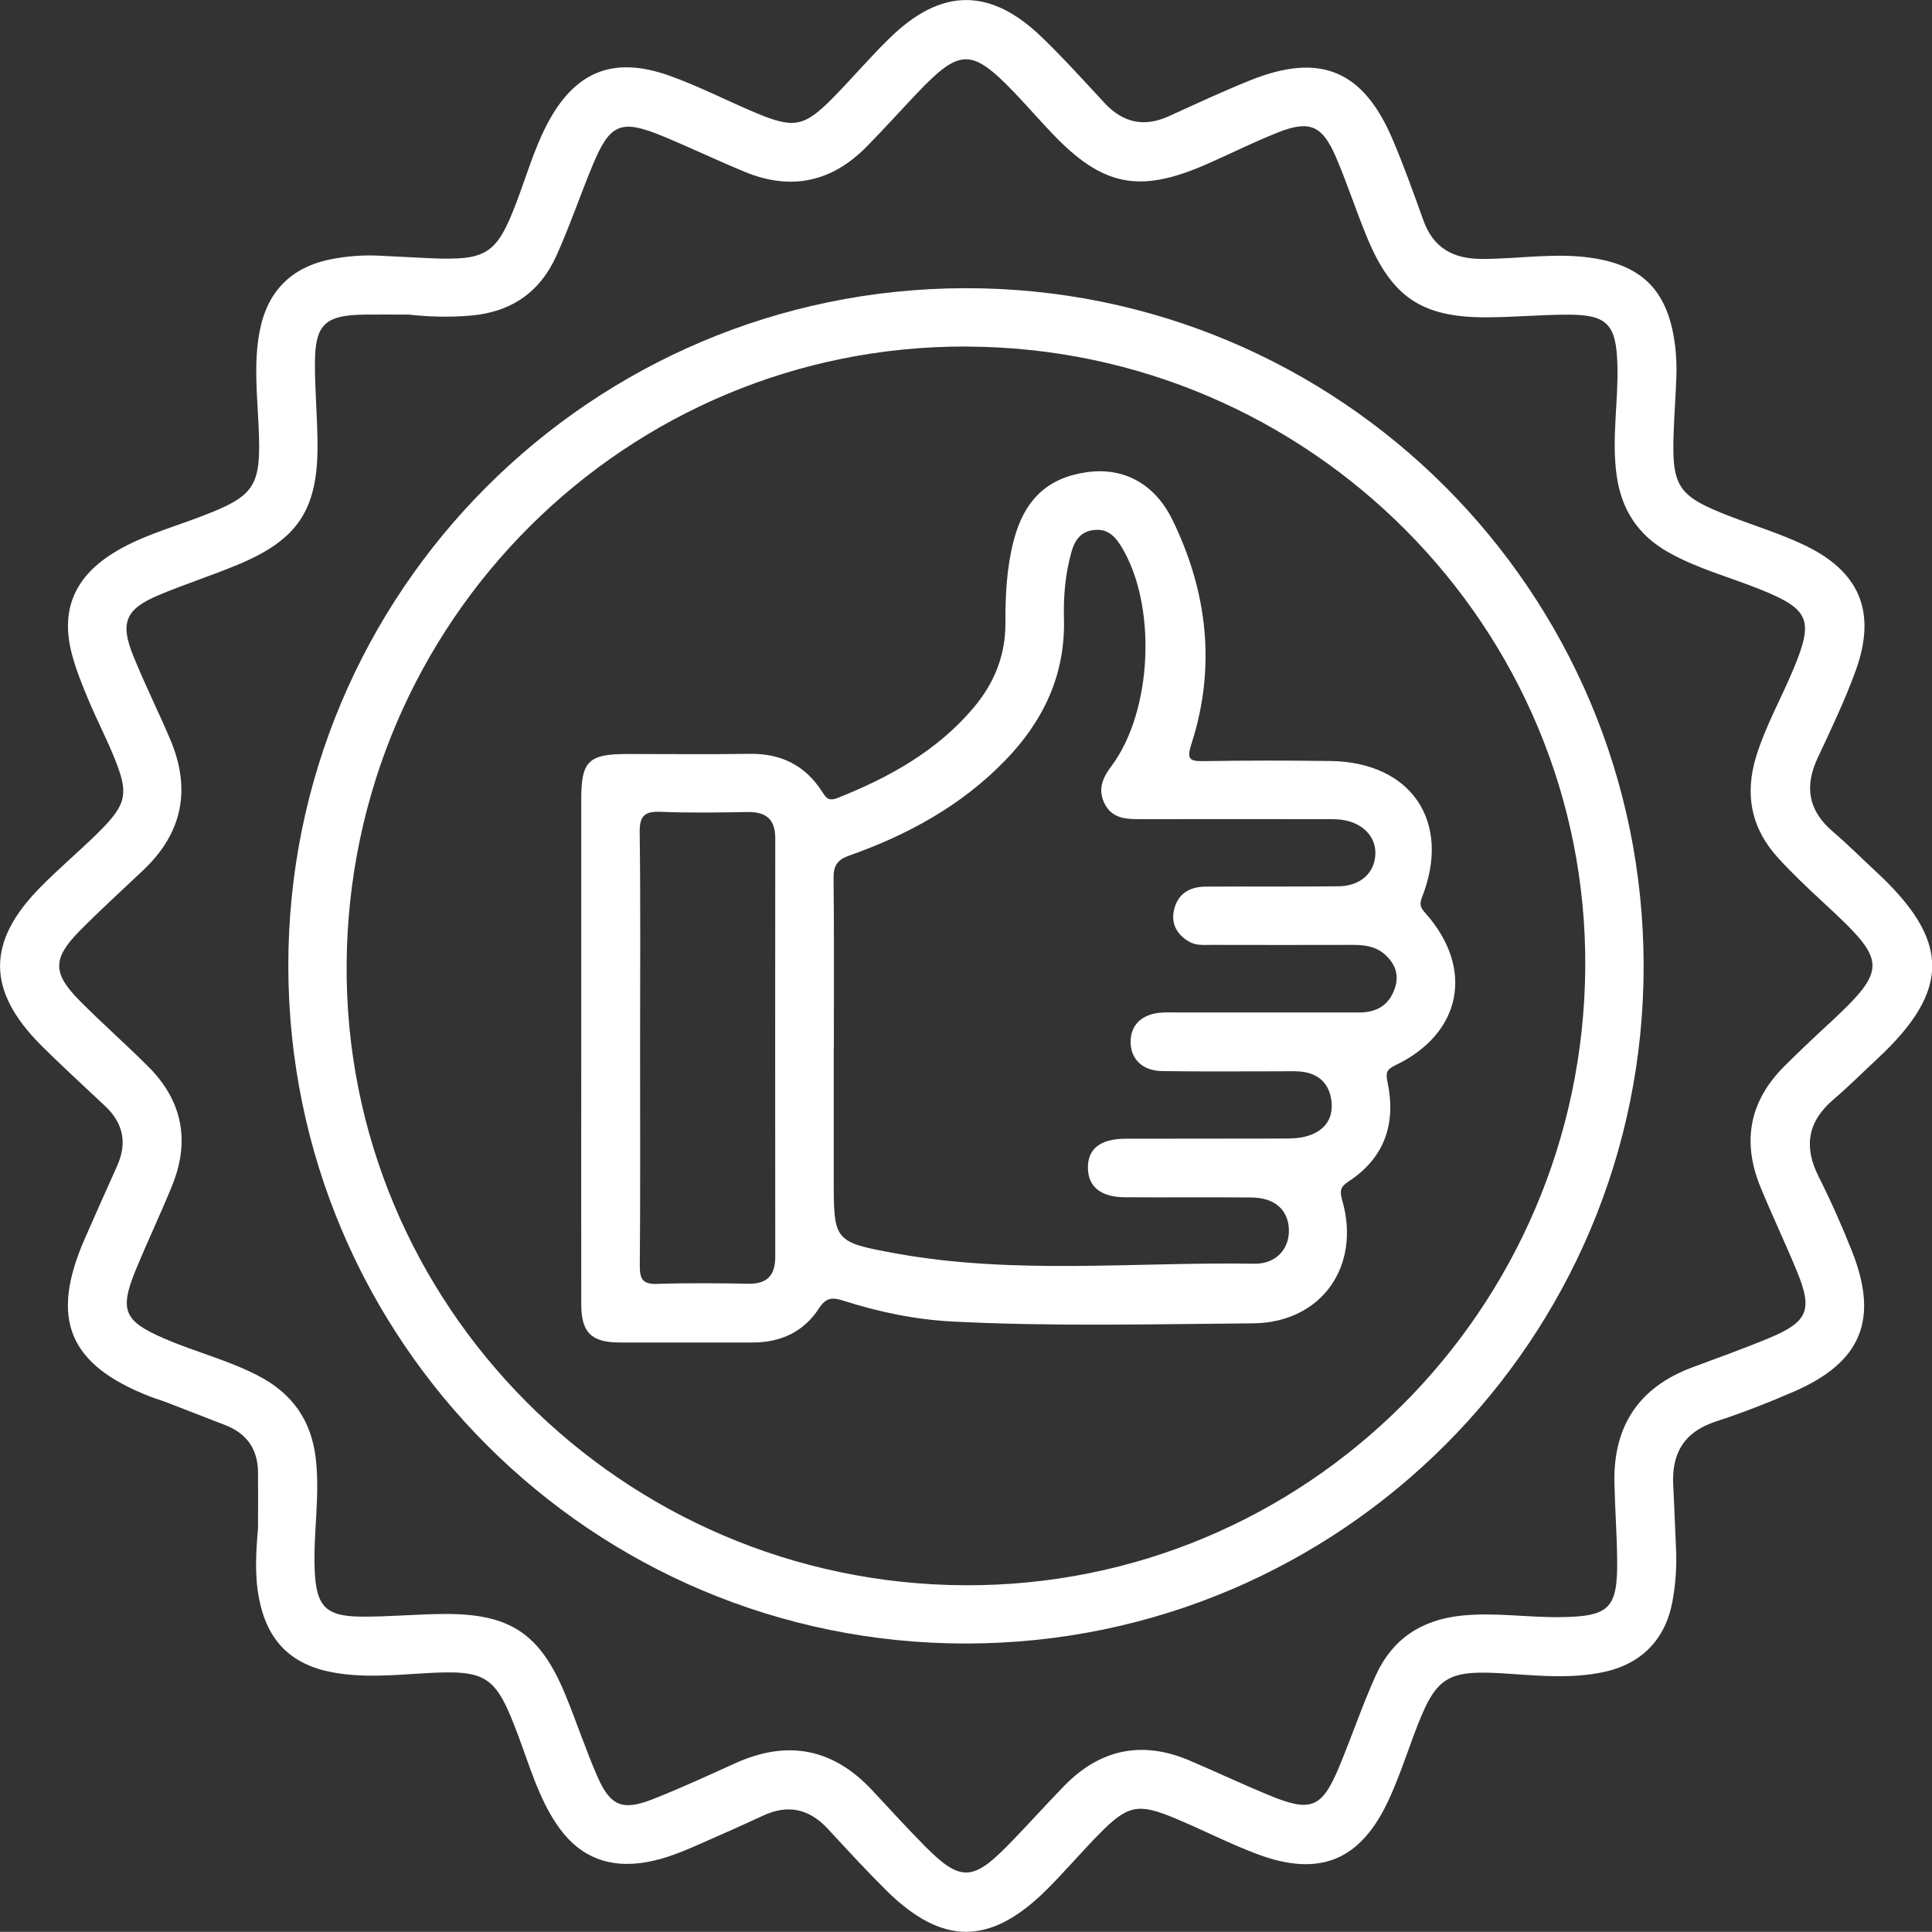
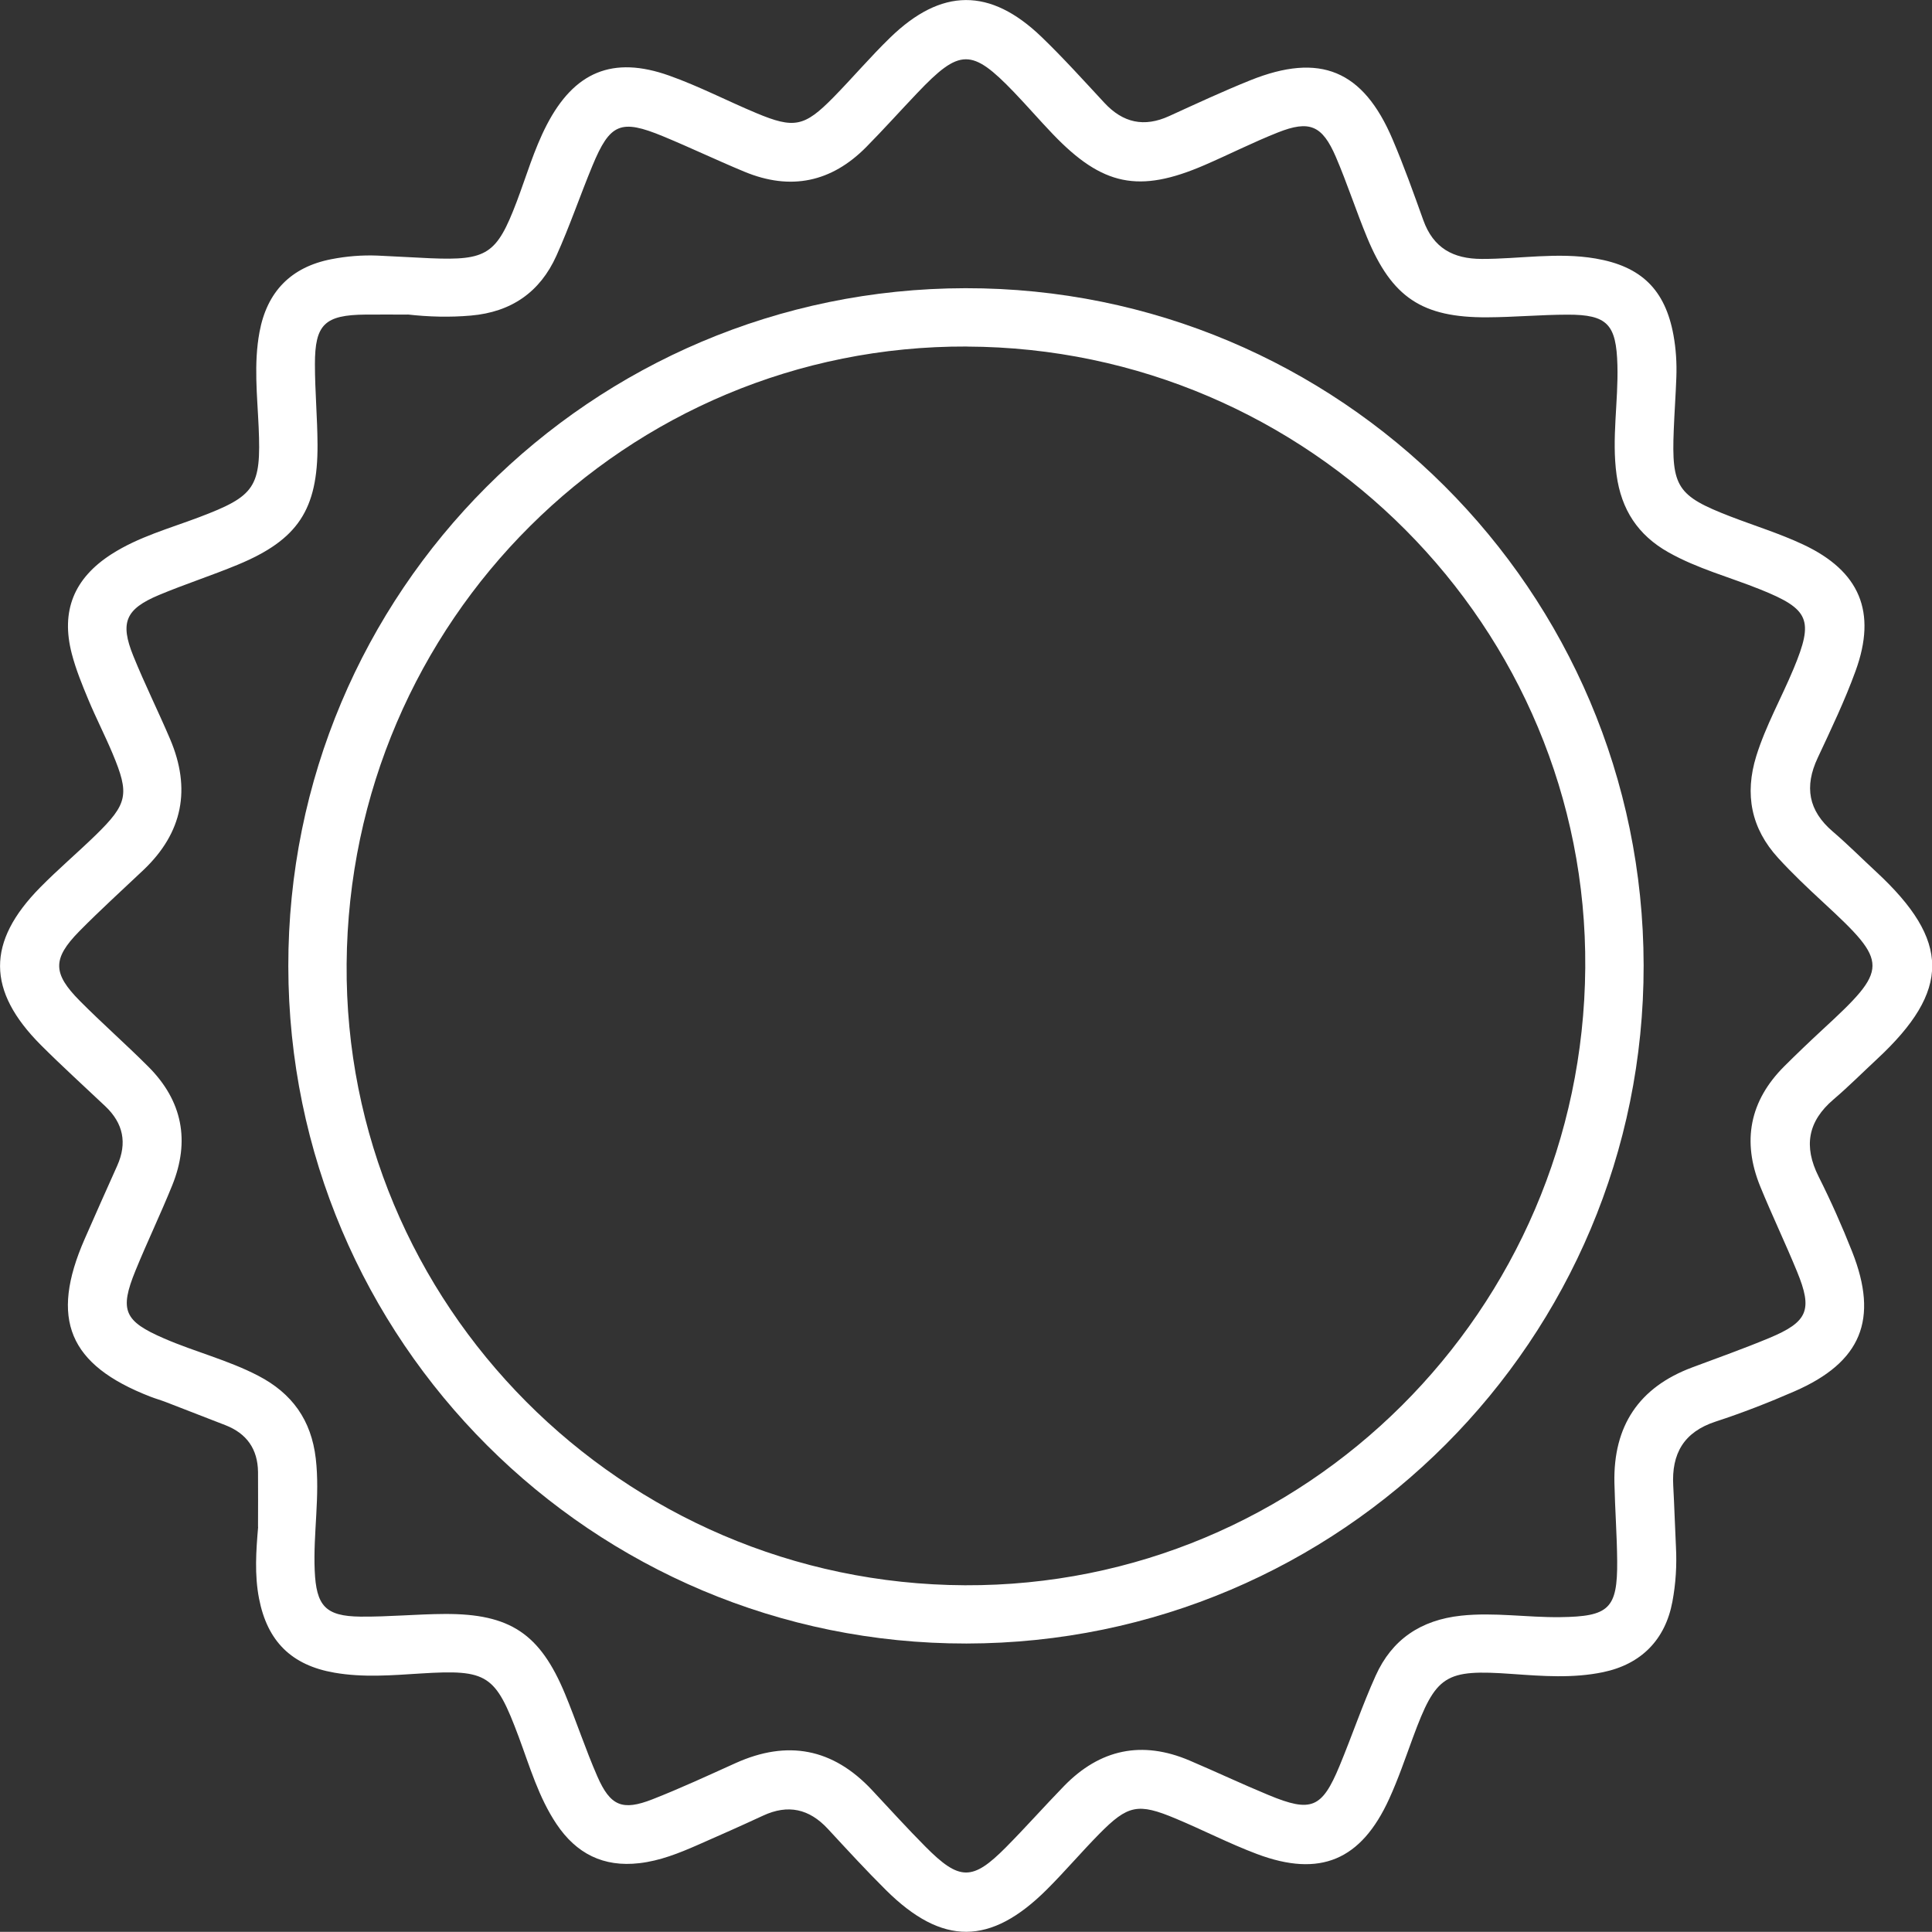
<svg xmlns="http://www.w3.org/2000/svg" viewBox="0 0 341.89 341.86" data-sanitized-data-name="Layer 1" data-name="Layer 1" id="Layer_1">
  <rect x="0" y="0" width="341.89" height="341.86" fill="#333333" stroke="none" />
  <defs>
    <style>
      .cls-1 {
        fill: #fff;
      }
    </style>
  </defs>
  <path d="m45.66,270.21c0-3.24.03-6.48,0-9.72-.05-4.06-2-6.83-5.8-8.3-3.48-1.35-6.96-2.71-10.44-4.05-.93-.36-1.89-.63-2.82-.99-14.44-5.6-17.83-13.72-11.62-27.89,1.9-4.33,3.82-8.66,5.76-12.97,1.8-4.02,1.08-7.51-2.11-10.53-3.81-3.6-7.69-7.12-11.39-10.82-9.6-9.63-9.64-18.25-.13-27.9,3.15-3.2,6.58-6.11,9.8-9.24,5.71-5.57,6.04-7.23,3-14.48-1.35-3.21-2.95-6.32-4.29-9.54-1.1-2.64-2.19-5.31-2.91-8.07-1.99-7.61.39-13.39,7.03-17.65,4.78-3.06,10.22-4.54,15.46-6.52,9.99-3.78,11.04-5.3,10.57-15.98-.25-5.6-.89-11.19.15-16.79,1.32-7.14,5.56-11.51,12.7-12.9,2.71-.53,5.44-.75,8.19-.64,3.12.13,6.23.34,9.34.47,10.03.42,11.75-.69,15.28-9.99,1.72-4.54,3.06-9.22,5.3-13.56,4.87-9.43,11.68-12.33,21.69-8.77,5.27,1.87,10.27,4.48,15.44,6.64,6.67,2.79,8.49,2.42,13.58-2.75,3.41-3.47,6.56-7.19,10.05-10.58,9.1-8.86,17.73-8.91,26.84-.14,3.86,3.72,7.45,7.71,11.1,11.64,3.29,3.55,7.03,4.38,11.47,2.35,4.76-2.17,9.5-4.38,14.35-6.33,12.35-4.96,19.98-1.79,25.18,10.44,2,4.69,3.72,9.51,5.44,14.31,1.76,4.9,5.24,6.85,10.33,6.86,6.72.02,13.42-1.23,20.17-.07,8.05,1.38,12.3,5.49,13.77,13.55.45,2.48.6,4.95.51,7.45-.11,3.12-.34,6.23-.46,9.34-.41,10.1.61,11.66,9.99,15.29,4.3,1.66,8.73,3.02,12.89,4.97,10.05,4.71,13.09,11.94,9.3,22.37-1.91,5.26-4.34,10.33-6.71,15.4-2.39,5.09-1.65,9.34,2.67,13.03,2.65,2.27,5.12,4.75,7.68,7.12,13.18,12.21,13.22,21.01.14,33.16-2.56,2.38-5.03,4.86-7.68,7.12-4.57,3.89-5.33,8.31-2.65,13.65,2.18,4.34,4.16,8.79,5.94,13.3,4.74,11.99,1.62,19.56-10.2,24.71-4.56,1.99-9.22,3.81-13.94,5.35-5.65,1.84-7.84,5.68-7.52,11.35.2,3.61.3,7.23.48,10.84.17,3.26-.03,6.49-.63,9.69-1.26,6.75-5.54,11.07-12.27,12.47-5.33,1.11-10.68.7-16.03.32-11.99-.86-13.52.13-17.64,11.31-1.33,3.62-2.58,7.29-4.18,10.79-4.96,10.87-12.23,13.95-23.39,9.76-4.89-1.84-9.55-4.25-14.38-6.27-6.68-2.8-8.46-2.44-13.57,2.75-3.15,3.2-6.06,6.63-9.24,9.8-9.97,9.94-18.5,9.98-28.45.12-3.54-3.51-6.91-7.19-10.3-10.85-3.29-3.55-7.04-4.4-11.47-2.34-3.84,1.78-7.71,3.5-11.59,5.2-3.31,1.45-6.65,2.79-10.3,3.21-6.37.74-11.16-1.69-14.67-6.94-3.16-4.73-4.72-10.15-6.67-15.39-4.13-11.06-5.47-11.98-17.32-11.24-5.1.32-10.19.75-15.3-.14-7.58-1.31-11.87-5.54-13.34-13.12-.82-4.23-.52-8.45-.16-12.68Zm26.48-214.54c-2.49,0-4.99-.02-7.48,0-7.19.07-8.94,1.72-8.93,8.8,0,4.74.44,9.47.46,14.2.06,11.52-3.48,16.85-14.11,21.26-4.6,1.91-9.35,3.44-13.94,5.36-5.94,2.49-6.95,4.87-4.54,10.81,2.01,4.96,4.4,9.76,6.5,14.69,3.74,8.78,2.26,16.55-4.72,23.17-3.8,3.6-7.69,7.12-11.36,10.85-4.76,4.85-4.73,7.44.12,12.32,3.95,3.98,8.18,7.69,12.14,11.66,6,6.02,7.38,13.1,4.2,20.96-2.05,5.07-4.43,10.02-6.5,15.09-2.89,7.07-2,8.96,5.07,12.02,5.48,2.38,11.33,3.82,16.66,6.6,5.98,3.11,9.38,7.84,10.17,14.65.77,6.64-.47,13.2-.19,19.8.27,6.25,1.87,8.1,8.09,8.17,4.98.05,9.97-.45,14.95-.47,11.52-.05,16.83,3.49,21.25,14.13,2,4.83,3.63,9.81,5.72,14.6,2.3,5.26,4.44,6.15,9.75,4.07,4.98-1.95,9.84-4.21,14.72-6.41,9.18-4.14,17.21-2.62,24.12,4.75,3.15,3.37,6.25,6.79,9.5,10.06,6,6.04,8.3,6.06,14.21.1,3.51-3.54,6.82-7.28,10.3-10.86,6.36-6.53,13.79-8.09,22.2-4.51,4.7,2,9.31,4.18,14.03,6.13,7.52,3.11,9.41,2.33,12.53-5.2,2.19-5.29,4.03-10.73,6.38-15.94,2.89-6.42,7.99-9.85,15.11-10.62,5.89-.63,11.71.34,17.56.26,8.61-.11,10.14-1.47,10.07-9.95-.04-4.61-.39-9.22-.49-13.83-.21-10.01,4.3-16.88,13.76-20.41,4.55-1.7,9.13-3.33,13.6-5.19,6.89-2.87,7.76-4.96,4.96-11.77-2.08-5.07-4.45-10.01-6.52-15.08-3.25-7.99-1.87-15.14,4.28-21.27,2.21-2.2,4.46-4.35,6.75-6.47,11.76-10.84,11.76-11.77.14-22.5-2.75-2.54-5.47-5.11-7.99-7.87-4.78-5.22-5.98-11.26-3.87-18.06,1.68-5.38,4.45-10.27,6.6-15.44,3.6-8.65,2.81-10.53-5.91-14.03-5.42-2.18-11.11-3.67-16.25-6.57-5.39-3.04-8.33-7.55-9.17-13.7-.89-6.51.33-12.95.15-19.43-.2-7.19-1.75-8.94-8.84-8.92-4.74.01-9.47.45-14.2.47-11.51.06-16.86-3.5-21.26-14.13-1.95-4.71-3.52-9.59-5.53-14.27-2.41-5.59-4.67-6.53-10.28-4.3-4.39,1.74-8.62,3.89-12.97,5.77-11.59,5.01-18.05,3.68-26.83-5.49-2.33-2.43-4.53-4.98-6.86-7.41-7.5-7.81-9.6-7.79-17.14.15-3.01,3.16-5.92,6.41-8.99,9.52-6.18,6.27-13.42,7.78-21.57,4.4-4.83-2-9.55-4.26-14.38-6.26-7.52-3.11-9.42-2.32-12.53,5.19-2.19,5.29-4.03,10.73-6.38,15.94-2.89,6.42-7.97,9.96-15.12,10.58-3.75.33-7.47.23-11.2-.19Z" class="cls-1" />
  <path d="m51.02,171.01c-.08-66.22,53.54-119.92,119.82-120.01,66.2-.09,119.93,53.55,120.02,119.82.09,66.19-53.57,119.93-119.83,120.02-66.2.08-119.93-53.56-120.01-119.83Zm120.08-109.69c-60.25-.23-109.29,48.57-109.76,109.24-.47,60.26,48.73,109.7,109.42,109.97,60.21.26,109.3-48.6,109.77-109.25.47-60.26-48.76-109.72-109.43-109.95Z" class="cls-1" />
-   <path d="m102.86,185.18c0-14.59,0-29.19,0-43.78,0-6.71,1.29-7.97,8.13-7.97,7.23,0,14.47.08,21.7-.03,5.44-.08,9.69,1.98,12.67,6.51.72,1.1,1.12,1.99,2.84,1.31,9.15-3.64,17.58-8.3,24.05-15.94,3.67-4.33,5.7-9.26,5.67-15.05-.02-4.86.22-9.73,1.44-14.48,1.89-7.35,6.04-11.21,12.95-12.19,6.33-.9,11.97,1.85,15.21,8.52,6.15,12.66,7.7,25.95,3.33,39.53-.87,2.7-.44,3.12,2.15,3.08,7.48-.12,14.97-.12,22.45-.02,14.32.19,21.45,10.77,16.2,24.08-.52,1.31-.27,1.89.59,2.84,8.71,9.77,6.46,21.29-5.31,26.92-1.64.78-1.72,1.37-1.38,3.03,1.52,7.28-.51,13.35-6.9,17.53-1.42.93-1.62,1.63-1.15,3.26,3.41,11.7-3.62,21.76-15.8,21.85-17.7.14-35.42.59-53.12-.32-6.63-.34-13.09-1.69-19.4-3.71-1.88-.6-3-.56-4.24,1.36-2.69,4.16-6.78,6.07-11.76,6.06-7.86-.01-15.72.02-23.57,0-4.97-.02-6.74-1.78-6.75-6.75-.03-15.22,0-30.43,0-45.65Zm44.68.16v23.19c0,11.07-.04,11.28,11,13.28,21.03,3.82,42.28,1.48,63.44,1.82,3.96.06,6.26-2.77,6.1-6.14-.16-3.44-2.53-5.54-6.6-5.58-7.48-.07-14.96.01-22.44-.04-4.21-.03-6.43-1.84-6.52-5.08-.09-3.43,2.14-5.26,6.59-5.28,9.35-.03,18.7,0,28.06-.03,1.36,0,2.77-.04,4.06-.41,2.97-.85,4.72-2.88,4.4-6.07-.33-3.28-2.33-5.13-5.65-5.39-1.12-.09-2.24-.03-3.37-.03-6.98,0-13.97.07-20.95-.04-3.52-.05-5.6-2.16-5.59-5.21.02-3.05,2.11-4.97,5.65-5.15,1-.05,1.99-.01,2.99-.01,10.6,0,21.2-.01,31.8,0,3.08,0,5.27-1.24,6.31-4.24.84-2.43.05-4.43-1.77-6.04-1.58-1.4-3.54-1.69-5.59-1.68-8.35.02-16.71.02-25.06,0-1.36,0-2.73.16-4.01-.59-2.19-1.3-3.2-3.21-2.62-5.66.67-2.82,2.78-4.05,5.56-4.06,7.86-.05,15.71.03,23.57-.06,3.91-.05,6.42-2.43,6.49-5.8.07-3.07-2.37-5.53-6.03-5.98-1.11-.14-2.24-.1-3.36-.1-10.85,0-21.7-.02-32.54,0-2.48,0-4.77-.25-6.02-2.81-1.2-2.47-.32-4.5,1.21-6.54,7.32-9.72,8.13-28.58,1.75-38.94-1.1-1.79-2.41-3.14-4.79-2.88-2.38.26-3.43,1.82-4,3.86-1.09,3.87-1.44,7.86-1.33,11.85.26,9.97-3.67,18.15-10.47,25.14-7.73,7.95-17.19,13.11-27.52,16.76-2.13.75-2.81,1.8-2.78,4.01.11,9.97.05,19.95.05,29.93Zm-34.27.17c0,12.85.06,25.7-.05,38.55-.02,2.43.65,3.23,3.12,3.14,5.36-.18,10.73-.12,16.09-.03,3.34.06,4.76-1.5,4.76-4.75-.02-24.7-.02-49.4,0-74.1,0-3.35-1.64-4.68-4.88-4.62-5.11.08-10.24.17-15.34-.04-2.87-.12-3.81.66-3.77,3.68.17,12.72.07,25.45.07,38.17Z" class="cls-1" />
</svg>